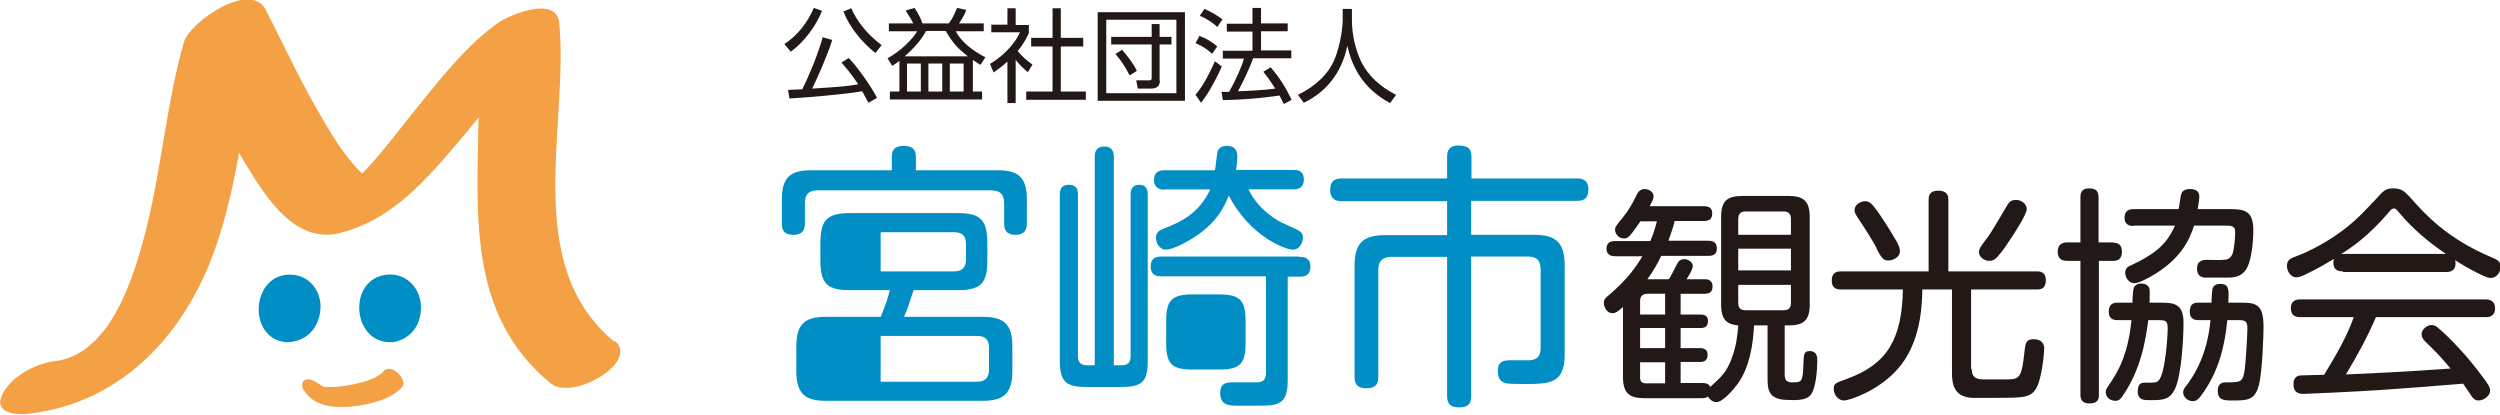
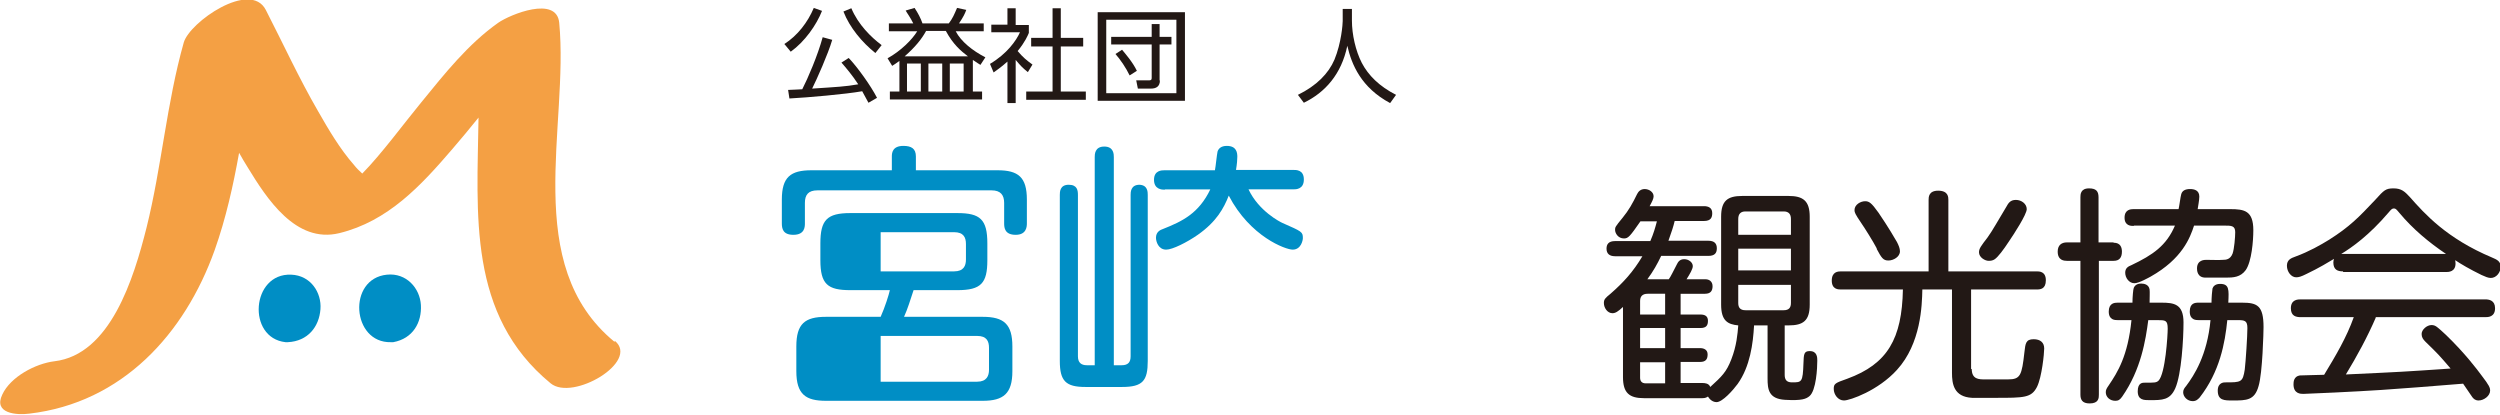
<svg xmlns="http://www.w3.org/2000/svg" id="_レイヤー_2" data-name="レイヤー_2" viewBox="0 0 75.91 12.6">
  <defs>
    <style>
      .cls-1 {
        fill: #221815;
      }

      .cls-2 {
        fill: #008ec5;
      }

      .cls-3 {
        fill: #f4a044;
      }
    </style>
  </defs>
  <g id="_レイヤー_1-2" data-name="レイヤー_1">
    <g>
      <path class="cls-2" d="M29.83,9.62h-2.38c.11-.24.19-.51.29-.81h1.33c.72,0,.91-.21.91-.91v-.51c0-.73-.22-.92-.91-.92h-3.25c-.71,0-.91.21-.91.92v.51c0,.73.22.91.91.91h1.2c-.03.14-.15.52-.28.81h-1.66c-.64,0-.9.21-.9.9v.75c0,.71.29.9.9.9h4.76c.63,0,.9-.22.9-.9v-.75c0-.68-.26-.9-.9-.9M26.74,8.25v-1.2h2.23c.29,0,.36.16.36.36v.47c0,.19-.07.36-.36.36h-2.23ZM30.03,11.23c0,.18-.07.36-.36.36h-2.93v-1.39h2.93c.29,0,.36.16.36.36v.67Z" />
      <path class="cls-2" d="M30.27,5.17h-2.46v-.42c0-.24-.14-.32-.38-.32-.33,0-.35.21-.35.32v.42h-2.44c-.64,0-.9.21-.9.89v.72c0,.16.03.35.35.35.35,0,.35-.25.35-.35v-.62c0-.25.11-.38.38-.38h5.29c.27,0,.38.14.38.38v.62c0,.14.02.35.35.35s.34-.25.34-.35v-.72c0-.68-.26-.89-.89-.89" />
      <path class="cls-2" d="M34.6,5.61c-.27,0-.27.23-.27.31v4.9c0,.18-.08.27-.27.27h-.24v-6.32c0-.08,0-.32-.29-.32s-.29.24-.29.32v6.32h-.24c-.17,0-.27-.08-.27-.27v-4.9c0-.14-.02-.31-.28-.31-.27,0-.27.22-.27.31v5.04c0,.61.18.79.78.79h1.11c.63,0,.78-.19.78-.79v-5.04c0-.09,0-.31-.27-.31" />
      <path class="cls-2" d="M35.38,5.75h1.37c-.35.73-.85.97-1.43,1.2-.09.03-.22.09-.22.27,0,.11.07.36.31.36.19,0,.63-.22.96-.45.57-.4.79-.81.94-1.19.65,1.25,1.73,1.64,1.94,1.64.26,0,.31-.29.31-.35,0-.19-.03-.2-.62-.46-.07-.03-.72-.36-1.03-1.02h1.36c.08,0,.32,0,.32-.3s-.24-.29-.32-.29h-1.74c.03-.18.04-.32.04-.4,0-.12-.02-.33-.32-.33-.17,0-.25.08-.28.17-.02.08-.06.48-.08.57h-1.53c-.08,0-.32,0-.32.29s.24.3.32.3" />
-       <path class="cls-2" d="M37.82,10.43v-.7c0-.59-.16-.79-.78-.79h-.85c-.62,0-.78.2-.78.79v.7c0,.61.17.79.78.79h.85c.62,0,.78-.19.78-.79" />
-       <path class="cls-2" d="M39.45,7.79h-4.18c-.1,0-.33,0-.33.3s.23.3.32.3h3.18v2.93c0,.25-.13.29-.3.29-.1,0-.58,0-.68,0-.19,0-.41,0-.41.32,0,.39.27.39.6.39.78,0,.93,0,1.06-.04.3-.08.39-.29.39-.75v-3.13h.39c.17,0,.3-.08.3-.3,0-.3-.23-.3-.33-.3" />
-       <path class="cls-2" d="M44.67,12c0,.15,0,.37-.35.37-.27,0-.38-.09-.38-.35v-4.22h-1.7c-.27,0-.39.14-.39.39v3.25c0,.12,0,.35-.36.35-.32,0-.36-.18-.36-.35v-3.37c0-.7.27-.93.93-.93h1.88v-1.03h-3.2c-.08,0-.35,0-.35-.34s.22-.35.35-.35h3.2v-.67c0-.13.03-.33.34-.33.24,0,.4.06.4.33v.67h3.21c.09,0,.34,0,.34.33,0,.24-.1.35-.34.35h-3.22v1.03h1.91c.64,0,.93.21.93.93v2.7c0,.9-.46.9-1.25.9-.52,0-.56-.02-.63-.06-.13-.07-.15-.23-.15-.34,0-.32.21-.32.42-.32.08,0,.47,0,.55,0,.25-.02.33-.15.33-.39v-2.37c0-.29-.14-.39-.38-.39h-1.73v4.2Z" />
      <path class="cls-1" d="M51.74,6.26c.12,0,.25.04.25.21,0,.12-.03.24-.25.24h-.89c-.04.17-.09.32-.19.6h1.21c.18,0,.26.08.26.23s-.07.23-.26.23h-1.43c-.12.25-.23.45-.42.71h.65c.06-.08.13-.23.25-.46.03-.06.08-.15.22-.15s.26.1.26.21c0,.09-.09.24-.19.4h.58c.1,0,.21.06.21.21,0,.13-.05.23-.23.23h-.74v.63h.6c.14,0,.23.05.23.19s-.05.22-.23.22h-.6v.61h.59c.12,0,.23.05.23.19s-.05.23-.23.23h-.59v.64h.67c.07,0,.19.01.23.12.35-.32.49-.45.64-.84.16-.41.19-.77.21-1.03-.32-.03-.52-.14-.52-.63v-2.67c0-.48.19-.63.64-.63h1.41c.44,0,.64.15.64.63v2.67c0,.49-.2.63-.64.63h-.12v1.5c0,.14.05.23.22.23.3,0,.33,0,.35-.58.01-.27.01-.37.19-.37.23,0,.23.2.23.29,0,.21-.03.91-.24,1.08-.1.08-.22.14-.74.11-.5-.03-.53-.32-.53-.65v-1.61h-.41c-.03.55-.12,1.25-.5,1.78-.14.19-.46.55-.64.55-.05,0-.17-.02-.26-.17-.03.02-.07.05-.17.05h-1.77c-.45,0-.64-.16-.64-.64v-2.13c-.15.14-.23.19-.32.19-.15,0-.26-.16-.26-.31,0-.11.04-.15.2-.28.4-.35.69-.67.97-1.14h-.83c-.16,0-.26-.07-.26-.23,0-.14.07-.23.26-.23h1.07c.1-.23.15-.41.2-.6h-.5c-.32.46-.37.52-.5.52-.18,0-.27-.16-.27-.26,0-.08,0-.09.23-.37.18-.22.3-.43.44-.72.04-.08.11-.15.23-.15.13,0,.27.09.27.22,0,.07-.04.15-.12.3h1.64ZM50.56,9.55v-.63h-.53c-.16,0-.23.08-.23.22v.41h.76ZM50.56,9.96h-.76v.61h.76v-.61ZM50.56,11.64v-.64h-.76v.47c0,.1.05.17.17.17h.59ZM52.78,7.13h1.6v-.48c0-.15-.07-.23-.22-.23h-1.16c-.14,0-.22.07-.22.23v.48ZM54.38,7.55h-1.6v.66h1.6v-.66ZM52.78,8.65v.55c0,.14.06.22.22.22h1.16c.16,0,.22-.08.22-.22v-.55h-1.6Z" />
      <path class="cls-1" d="M59.87,11.2c0,.32.22.32.4.32h.7c.38,0,.42-.12.5-.83.03-.26.04-.39.28-.39.2,0,.32.1.32.28,0,.15-.07.87-.22,1.17-.17.33-.39.33-1.26.33-.47,0-.59,0-.71,0-.56-.03-.61-.43-.61-.76v-2.53h-.9c-.01.48-.04,1.64-.77,2.44-.57.63-1.43.93-1.61.93s-.31-.18-.31-.35c0-.16.04-.18.41-.31,1.23-.45,1.66-1.22,1.69-2.71h-1.88c-.08,0-.28,0-.28-.27s.19-.28.28-.28h2.66v-2.17c0-.08,0-.28.29-.28.31,0,.31.2.31.28v2.17h2.68c.08,0,.28,0,.28.27s-.17.28-.28.28h-1.99v2.42ZM56.99,7.55c-.12-.23-.38-.64-.47-.77-.19-.28-.21-.33-.21-.4,0-.17.19-.27.32-.27.12,0,.19.04.41.35.3.44.49.77.56.89.05.1.09.19.09.28,0,.17-.2.28-.35.28-.16,0-.21-.08-.36-.36M60.09,7.66c0-.11.06-.19.26-.45.14-.19.34-.55.57-.93.06-.11.12-.21.29-.21s.33.12.33.28-.39.76-.54.98c-.17.26-.33.47-.43.54-.06.04-.11.05-.19.05-.1,0-.29-.1-.29-.26" />
      <path class="cls-1" d="M64.18,7.37c.21,0,.25.15.25.27,0,.17-.07.28-.25.28h-.45v4.06c0,.1,0,.27-.28.27-.23,0-.28-.12-.28-.27v-4.06h-.41c-.08,0-.28-.01-.28-.28,0-.19.11-.28.28-.28h.41v-1.37c0-.08,0-.27.26-.27.21,0,.29.08.29.27v1.37h.45ZM64.3,9.72c-.08,0-.27,0-.27-.26s.18-.27.27-.27h.45c0-.15.02-.41.04-.45.05-.12.17-.13.23-.13.1,0,.23.04.25.18.01.07,0,.27,0,.4h.36c.38,0,.67.04.67.6,0,.49-.06,1.57-.25,2-.16.36-.39.36-.78.36-.17,0-.36,0-.36-.27s.16-.26.21-.26c.31,0,.35,0,.42-.06.21-.21.28-1.38.28-1.58,0-.26-.07-.26-.32-.26h-.27c-.08.61-.22,1.5-.79,2.32-.07.1-.12.13-.21.13-.16,0-.29-.11-.29-.26,0-.07.02-.11.09-.21.27-.4.58-.89.69-1.98h-.41ZM64.78,6.86c-.07,0-.27,0-.27-.25s.19-.26.27-.26h1.37c.02-.07.06-.39.08-.45.03-.12.14-.16.27-.16s.28.04.28.23c0,.1-.04.31-.05.38h.99c.43,0,.7.05.7.64,0,.32-.05.95-.23,1.21-.16.22-.38.23-.61.23h-.61c-.26,0-.26-.23-.26-.28,0-.26.23-.26.28-.26.08,0,.43.01.5,0,.1,0,.23-.01.3-.19.05-.14.08-.5.08-.65,0-.2-.12-.2-.33-.2h-.92c-.12.37-.36,1.01-1.32,1.55-.04.02-.35.2-.49.2-.16,0-.28-.16-.28-.32,0-.14.09-.19.19-.23.65-.31,1.06-.59,1.32-1.2h-1.24ZM66.76,9.72c-.08,0-.27,0-.27-.26s.16-.27.27-.27h.39c0-.14.02-.39.03-.43.02-.06.08-.14.23-.14.28,0,.27.17.25.57h.42c.46,0,.65.09.65.74,0,.14-.03,1.39-.15,1.79-.12.44-.37.44-.79.44-.25,0-.45,0-.45-.3,0-.25.19-.25.23-.25.48,0,.53,0,.59-.39.03-.25.08-1.01.08-1.26,0-.22-.08-.24-.28-.24h-.33c-.07.7-.23,1.57-.84,2.35-.05.05-.1.11-.21.11-.16,0-.29-.13-.29-.27,0-.08.04-.13.09-.19.24-.32.64-.93.74-2h-.35Z" />
      <path class="cls-1" d="M71.14,8.24c-.16,0-.29-.05-.29-.27,0-.05.01-.08.02-.11-.15.09-.46.28-.84.46-.16.08-.23.1-.31.1-.15,0-.28-.17-.28-.35s.12-.23.26-.28c.41-.15.76-.35,1.02-.51.63-.4.9-.68,1.4-1.21.27-.3.32-.35.56-.35s.34.1.49.26c.46.52,1.12,1.26,2.5,1.84.14.06.26.11.26.28s-.13.34-.3.34c-.08,0-.17-.04-.28-.09-.35-.17-.64-.34-.8-.45,0,.02.01.05.01.1,0,.26-.22.26-.29.26h-3.12ZM72.14,9.64c-.26.6-.57,1.17-.91,1.73,1.72-.08,1.72-.08,3.18-.18-.35-.41-.39-.45-.76-.81-.08-.08-.12-.14-.12-.24,0-.13.16-.27.3-.27.12,0,.17.05.44.3.57.55.94,1.04,1.08,1.23.23.3.26.37.26.46,0,.16-.19.3-.35.3-.1,0-.15-.05-.19-.1-.04-.06-.23-.34-.28-.41-1.26.1-1.6.13-2.48.19-.73.05-2.28.12-2.37.12-.08,0-.3,0-.3-.29,0-.08.01-.24.19-.27.08,0,.62-.02.74-.02.34-.56.68-1.13.9-1.75h-1.61c-.14,0-.3-.03-.3-.27,0-.27.22-.27.3-.27h5.6c.12,0,.3.03.3.27,0,.27-.22.27-.29.27h-3.34ZM71.14,7.71h3.13c-.52-.35-1.01-.76-1.41-1.24-.1-.12-.12-.14-.17-.14s-.07.01-.17.13c-.58.68-1.1,1.05-1.43,1.25h.05Z" />
-       <path class="cls-1" d="M23.81,1.34c.41-.26.72-.67.9-1.1l.25.09c-.17.43-.52.93-.95,1.24l-.19-.23ZM25.27,1.21c-.13.44-.47,1.2-.61,1.48.76-.05,1-.06,1.4-.13-.19-.29-.38-.51-.51-.66l.22-.14c.26.27.67.84.86,1.21l-.26.15c-.09-.17-.14-.26-.19-.35-.5.09-1.65.19-2.21.22l-.04-.26c.11,0,.38-.02.43-.02.17-.33.47-1.03.62-1.58l.28.08ZM25.85.25c.21.5.6.88.92,1.12l-.19.24c-.4-.32-.78-.77-.97-1.26l.24-.1Z" />
+       <path class="cls-1" d="M23.81,1.34c.41-.26.72-.67.9-1.1l.25.09c-.17.43-.52.93-.95,1.24l-.19-.23ZM25.27,1.21c-.13.44-.47,1.2-.61,1.48.76-.05,1-.06,1.4-.13-.19-.29-.38-.51-.51-.66l.22-.14c.26.27.67.84.86,1.21l-.26.15c-.09-.17-.14-.26-.19-.35-.5.09-1.65.19-2.21.22l-.04-.26c.11,0,.38-.02.43-.02.17-.33.47-1.03.62-1.58ZM25.85.25c.21.5.6.88.92,1.12l-.19.24c-.4-.32-.78-.77-.97-1.26l.24-.1Z" />
      <path class="cls-1" d="M29.52,2.78h.3v.24h-2.8v-.24h.29v-.93c-.09.07-.16.11-.22.15l-.14-.23c.4-.22.75-.57.9-.82h-.86v-.24h.74c-.08-.17-.2-.33-.23-.39l.27-.08c.1.15.19.32.24.47h.8c.12-.16.16-.26.25-.47l.28.06c-.04.11-.08.2-.22.41h.75v.24h-.85c.16.31.51.59.9.79l-.15.23c-.06-.04-.1-.06-.23-.15v.98ZM29.39,1.71c-.21-.16-.45-.36-.67-.77h-.6c-.13.24-.33.49-.65.77h1.91ZM27.96,1.93h-.42v.85h.42v-.85ZM28.61,1.93h-.42v.85h.42v-.85ZM29.26,1.93h-.42v.85h.42v-.85Z" />
      <path class="cls-1" d="M30.84,3.13h-.25v-1.26c-.2.18-.34.27-.42.33l-.11-.26c.52-.31.8-.71.91-.96h-.87v-.23h.49V.25h.25v.51h.4v.24c-.03.07-.11.27-.34.55.16.19.27.28.45.41l-.14.23c-.16-.13-.2-.17-.37-.37v1.33ZM32.21.25v.9h.68v.26h-.68v1.37h.76v.25h-1.81v-.25h.8v-1.37h-.65v-.26h.65V.25h.26Z" />
      <path class="cls-1" d="M35.98,3.06h-2.65V.37h2.65v2.7ZM33.59,2.83h2.13V.6h-2.13v2.22ZM35.22,2.44c0,.19-.12.25-.27.25h-.4l-.05-.25h.39c.06,0,.08-.02.08-.07v-1.02h-1.23v-.23h1.23v-.39h.24v.39h.36v.23h-.36v1.1ZM34.07,1.51c.09.11.32.37.45.64l-.22.14c-.11-.23-.28-.48-.43-.65l.2-.13Z" />
-       <path class="cls-1" d="M36.3,2.88c.25-.3.43-.66.59-1.02l.21.16c-.13.3-.39.8-.63,1.1l-.17-.24ZM36.81,1.64c-.15-.14-.28-.23-.51-.33l.12-.22c.2.07.39.19.54.32l-.16.23ZM36.96.82c-.15-.15-.39-.29-.53-.34l.14-.21c.15.06.35.17.55.32l-.16.23ZM38.59,2.05c.26.31.43.57.63.98l-.24.13c-.04-.09-.07-.15-.13-.26-.15.02-.75.12-1.72.14l-.04-.25h.23c.19-.33.39-.78.45-1.01h-.64v-.24h.9v-.58h-.78v-.24h.78V.24h.26v.47h.81v.24h-.81v.58h.92v.24h-1.16c-.12.34-.35.8-.46,1,.3-.01.79-.03,1.13-.08,0,0-.19-.31-.36-.51l.21-.13Z" />
      <path class="cls-1" d="M41.05.25v.38c0,.41.11.91.3,1.28.2.38.53.71,1.04.97l-.18.25c-.88-.47-1.17-1.17-1.3-1.74-.18.87-.68,1.42-1.32,1.73l-.18-.24c.57-.28.93-.65,1.11-1.07.21-.51.25-1.08.25-1.17v-.37h.28Z" />
      <path class="cls-3" d="M18.66,10.38c-2.85-2.34-1.38-6.54-1.68-9.69-.08-.83-1.49-.25-1.85,0-.92.65-1.63,1.55-2.34,2.42-.52.63-1.2,1.56-1.79,2.16-.09-.08-.18-.17-.25-.26-.43-.49-.77-1.07-1.09-1.63-.58-1-1.06-2.05-1.59-3.08-.47-.91-2.31.37-2.49.99-.52,1.84-.67,3.77-1.13,5.62-.39,1.55-1.1,3.86-2.8,4.06-.57.07-1.33.47-1.58,1.01-.28.58.44.63.82.58,2.82-.33,4.72-2.42,5.63-4.97.34-.96.56-1.95.74-2.95.08.15.17.29.26.44.58.95,1.46,2.32,2.78,2,1.48-.36,2.48-1.44,3.44-2.56.27-.31.53-.63.79-.95-.04,2.93-.34,5.99,2.19,8.07.67.55,2.71-.66,1.95-1.29" />
      <path class="cls-2" d="M8.84,8.34c-1.21-.05-1.35,1.92-.17,2.05.02,0,.05,0,.07,0,.61-.03.95-.47.99-1,.04-.51-.3-1.03-.89-1.05" />
      <path class="cls-2" d="M11.75,8.34c-1.21.12-1.07,2.08.12,2.05.02,0,.05,0,.07,0,.6-.11.87-.6.84-1.13-.03-.51-.44-.98-1.03-.92" />
-       <path class="cls-3" d="M9.23,11.85c.27.44.78.54,1.37.5.53-.04,1.29-.21,1.61-.6.19-.22-.34-.74-.56-.48-.19.22-.57.32-.87.39-.2.05-.41.07-.62.09-.1,0-.2,0-.3,0-.1-.01-.34-.26-.54-.23-.19.03-.16.24-.1.34" />
    </g>
  </g>
</svg>